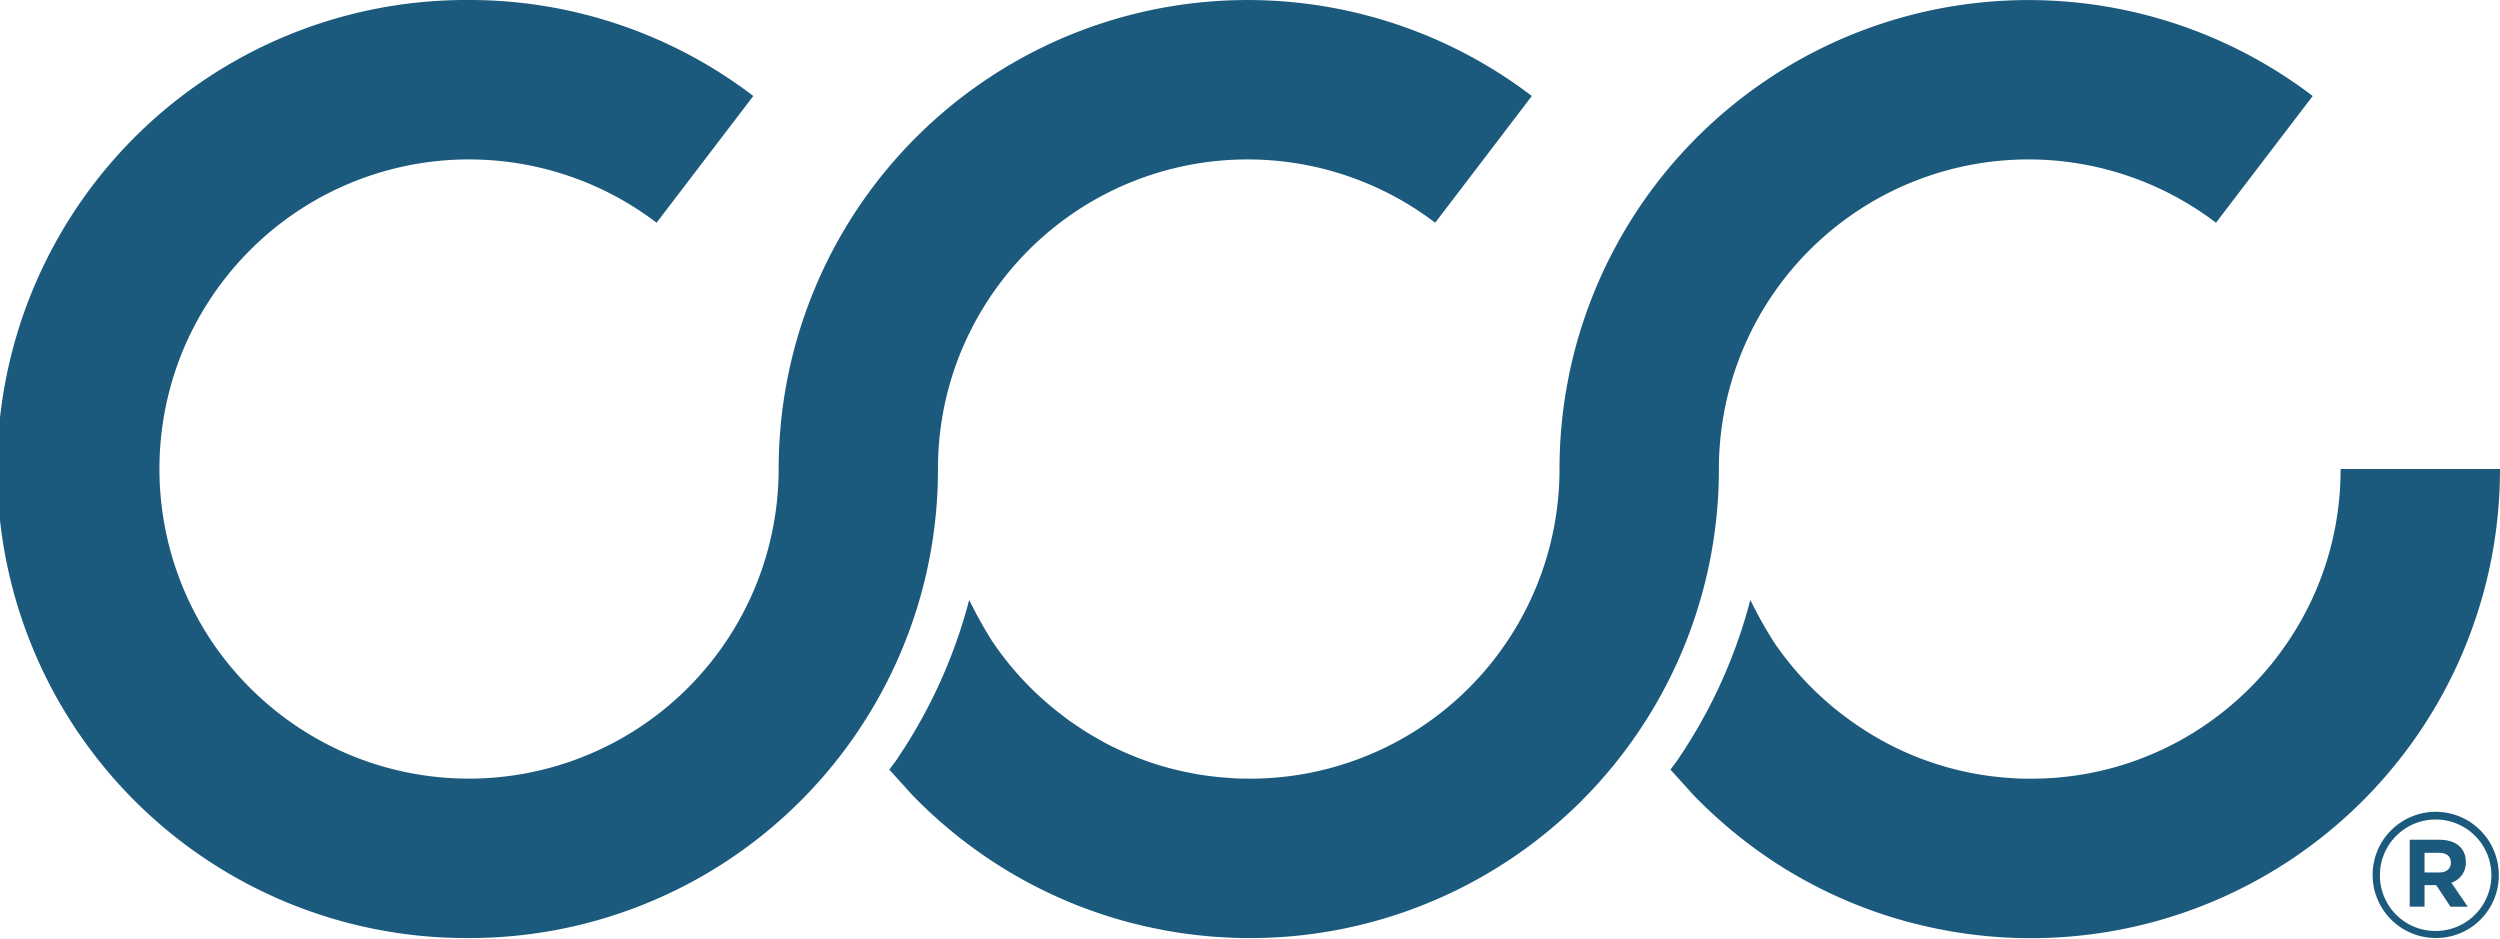
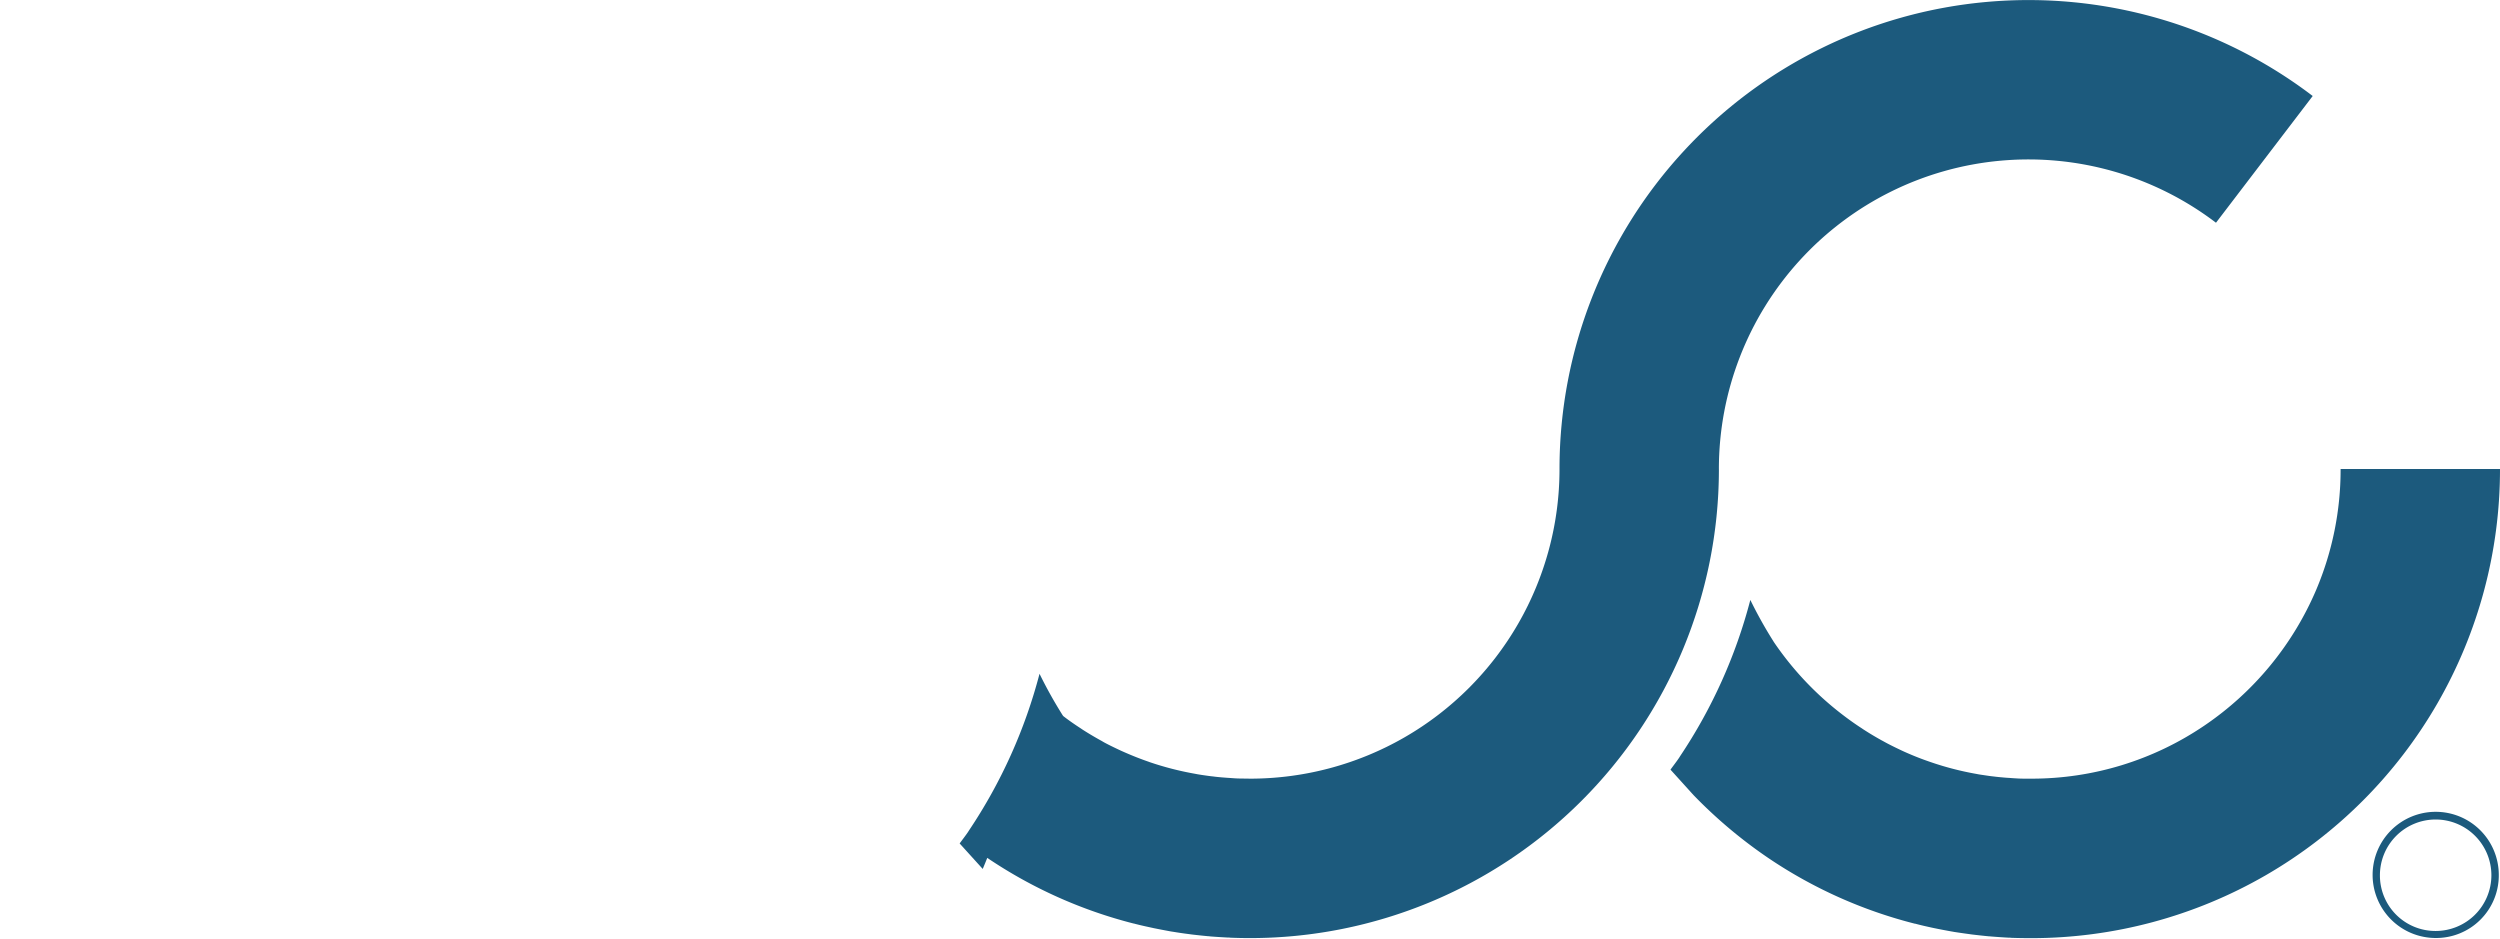
<svg xmlns="http://www.w3.org/2000/svg" viewBox="0 0 157 59">
  <title>Artboard 1</title>
-   <path d="M60.432,21.89a19.542,19.542,0,0,1,7.048-8.559,19.451,19.451,0,0,1,22.65.656L96.2,6.028A29.45,29.45,0,0,0,48.9,29.454,19.459,19.459,0,0,1,21.886,47.371a19.579,19.579,0,0,1-8.56-7.048A19.5,19.5,0,0,1,11.537,21.89a19.532,19.532,0,0,1,7.05-8.559,19.444,19.444,0,0,1,22.646.656l6.075-7.959A29.367,29.367,0,0,0,29.463,0H29.45a29.455,29.455,0,1,0,0,58.909h.013A29.4,29.4,0,0,0,53.875,45.927c.01-.014.02-.032.029-.045a29.342,29.342,0,0,0,5-16.428,19.372,19.372,0,0,1,1.525-7.564" style="fill:#1c5a7d" />
  <path d="M145.465,37.023a19.561,19.561,0,0,1-7.048,8.556A19.3,19.3,0,0,1,127.546,48.9c-.077,0-.149,0-.223,0-.226,0-.453,0-.676-.016-.158-.007-.313-.02-.469-.032-.138-.006-.274-.017-.412-.031-.176-.014-.35-.032-.523-.054-.11-.012-.218-.025-.33-.04l-.569-.084c-.07-.011-.138-.023-.2-.036a18.887,18.887,0,0,1-2.9-.748.15.15,0,0,1-.034-.012c-.523-.177-1.032-.378-1.532-.6-.23-.1-.457-.213-.683-.321-.2-.1-.406-.2-.609-.313-.072-.038-.144-.081-.216-.117-.374-.209-.741-.424-1.1-.658-.046-.027-.089-.057-.135-.09-.381-.244-.75-.506-1.11-.778a19.621,19.621,0,0,1-4.42-4.64c-.013-.022-.029-.045-.042-.068v0a27.155,27.155,0,0,1-1.442-2.586,32.261,32.261,0,0,1-4.413,9.816l-.054.087-.027.04c-.165.244-.349.474-.52.715l1.448,1.6a29.894,29.894,0,0,0,4.7,3.952,29.265,29.265,0,0,0,9.2,4.122.1.1,0,0,0,.025,0c.364.1.734.18,1.106.262l.108.022c.347.072.69.137,1.041.2.054.009.111.018.167.03.331.051.666.1,1,.144.068.012.136.019.2.027q.5.06,1,.108c.07,0,.14.013.212.016.347.027.7.052,1.043.07.054,0,.113,0,.168.009.4.013.8.02,1.207.02h.018A29.442,29.442,0,0,0,157,29.454H146.99a19.332,19.332,0,0,1-1.525,7.569" style="fill:#1c5a7d" />
-   <path d="M107.946,29.455h0a19.439,19.439,0,0,1,31.218-15.467l6.074-7.959A29.452,29.452,0,0,0,97.937,29.372v.1A19.435,19.435,0,0,1,78.492,48.9c-.072,0-.146-.006-.223-.006-.226,0-.451,0-.676-.013-.155-.009-.311-.023-.466-.032-.137-.008-.277-.021-.416-.032-.175-.015-.347-.031-.522-.056-.11-.009-.218-.025-.326-.039-.195-.027-.384-.053-.573-.085-.068-.009-.138-.025-.205-.037a19.2,19.2,0,0,1-2.9-.743.136.136,0,0,1-.034-.014c-.52-.178-1.032-.381-1.53-.6-.232-.1-.459-.209-.683-.317-.207-.1-.408-.2-.611-.311-.072-.042-.142-.084-.212-.122-.376-.208-.744-.426-1.1-.654-.047-.029-.092-.061-.138-.093-.378-.245-.75-.5-1.108-.78a19.452,19.452,0,0,1-4.417-4.636c-.018-.025-.031-.046-.047-.068v0a28.275,28.275,0,0,1-1.44-2.584,32.358,32.358,0,0,1-4.412,9.813l-.057.088-.025.04c-.167.246-.349.476-.522.714l1.449,1.6A29.675,29.675,0,0,0,62,53.875,29.362,29.362,0,0,0,71.2,58l.015,0c.374.1.744.18,1.114.26.036.008.076.015.112.025q.518.105,1.037.2c.056.01.112.021.169.027.334.055.667.106,1,.147l.2.027c.33.04.66.074,1,.106.068,0,.138.016.213.02.344.026.691.047,1.041.066.055,0,.112,0,.168.009q.6.024,1.208.025h.016a29.444,29.444,0,0,0,29.454-29.372Z" style="fill:#1c5a7d" />
+   <path d="M107.946,29.455h0a19.439,19.439,0,0,1,31.218-15.467l6.074-7.959A29.452,29.452,0,0,0,97.937,29.372v.1A19.435,19.435,0,0,1,78.492,48.9c-.072,0-.146-.006-.223-.006-.226,0-.451,0-.676-.013-.155-.009-.311-.023-.466-.032-.137-.008-.277-.021-.416-.032-.175-.015-.347-.031-.522-.056-.11-.009-.218-.025-.326-.039-.195-.027-.384-.053-.573-.085-.068-.009-.138-.025-.205-.037a19.2,19.2,0,0,1-2.9-.743.136.136,0,0,1-.034-.014c-.52-.178-1.032-.381-1.53-.6-.232-.1-.459-.209-.683-.317-.207-.1-.408-.2-.611-.311-.072-.042-.142-.084-.212-.122-.376-.208-.744-.426-1.1-.654-.047-.029-.092-.061-.138-.093-.378-.245-.75-.5-1.108-.78c-.018-.025-.031-.046-.047-.068v0a28.275,28.275,0,0,1-1.44-2.584,32.358,32.358,0,0,1-4.412,9.813l-.057.088-.025.04c-.167.246-.349.476-.522.714l1.449,1.6A29.675,29.675,0,0,0,62,53.875,29.362,29.362,0,0,0,71.2,58l.015,0c.374.1.744.18,1.114.26.036.008.076.015.112.025q.518.105,1.037.2c.056.01.112.021.169.027.334.055.667.106,1,.147l.2.027c.33.04.66.074,1,.106.068,0,.138.016.213.02.344.026.691.047,1.041.066.055,0,.112,0,.168.009q.6.024,1.208.025h.016a29.444,29.444,0,0,0,29.454-29.372Z" style="fill:#1c5a7d" />
  <path d="M156.924,54.943a3.962,3.962,0,1,0-3.974,3.963,3.932,3.932,0,0,0,3.974-3.963m-7.465.022a3.5,3.5,0,1,1,3.491,3.5,3.484,3.484,0,0,1-3.491-3.5" style="fill:#1c5a7d" />
-   <path d="M153.89,56.941h1.086l-1.03-1.507a1.311,1.311,0,0,0,.908-1.311c0-.871-.645-1.386-1.651-1.386H151.33v4.2h.931V55.587h.733Zm-1.629-3.385h.907c.461,0,.746.207.746.623,0,.36-.252.61-.724.61h-.929Z" style="fill:#1c5a7d" />
</svg>